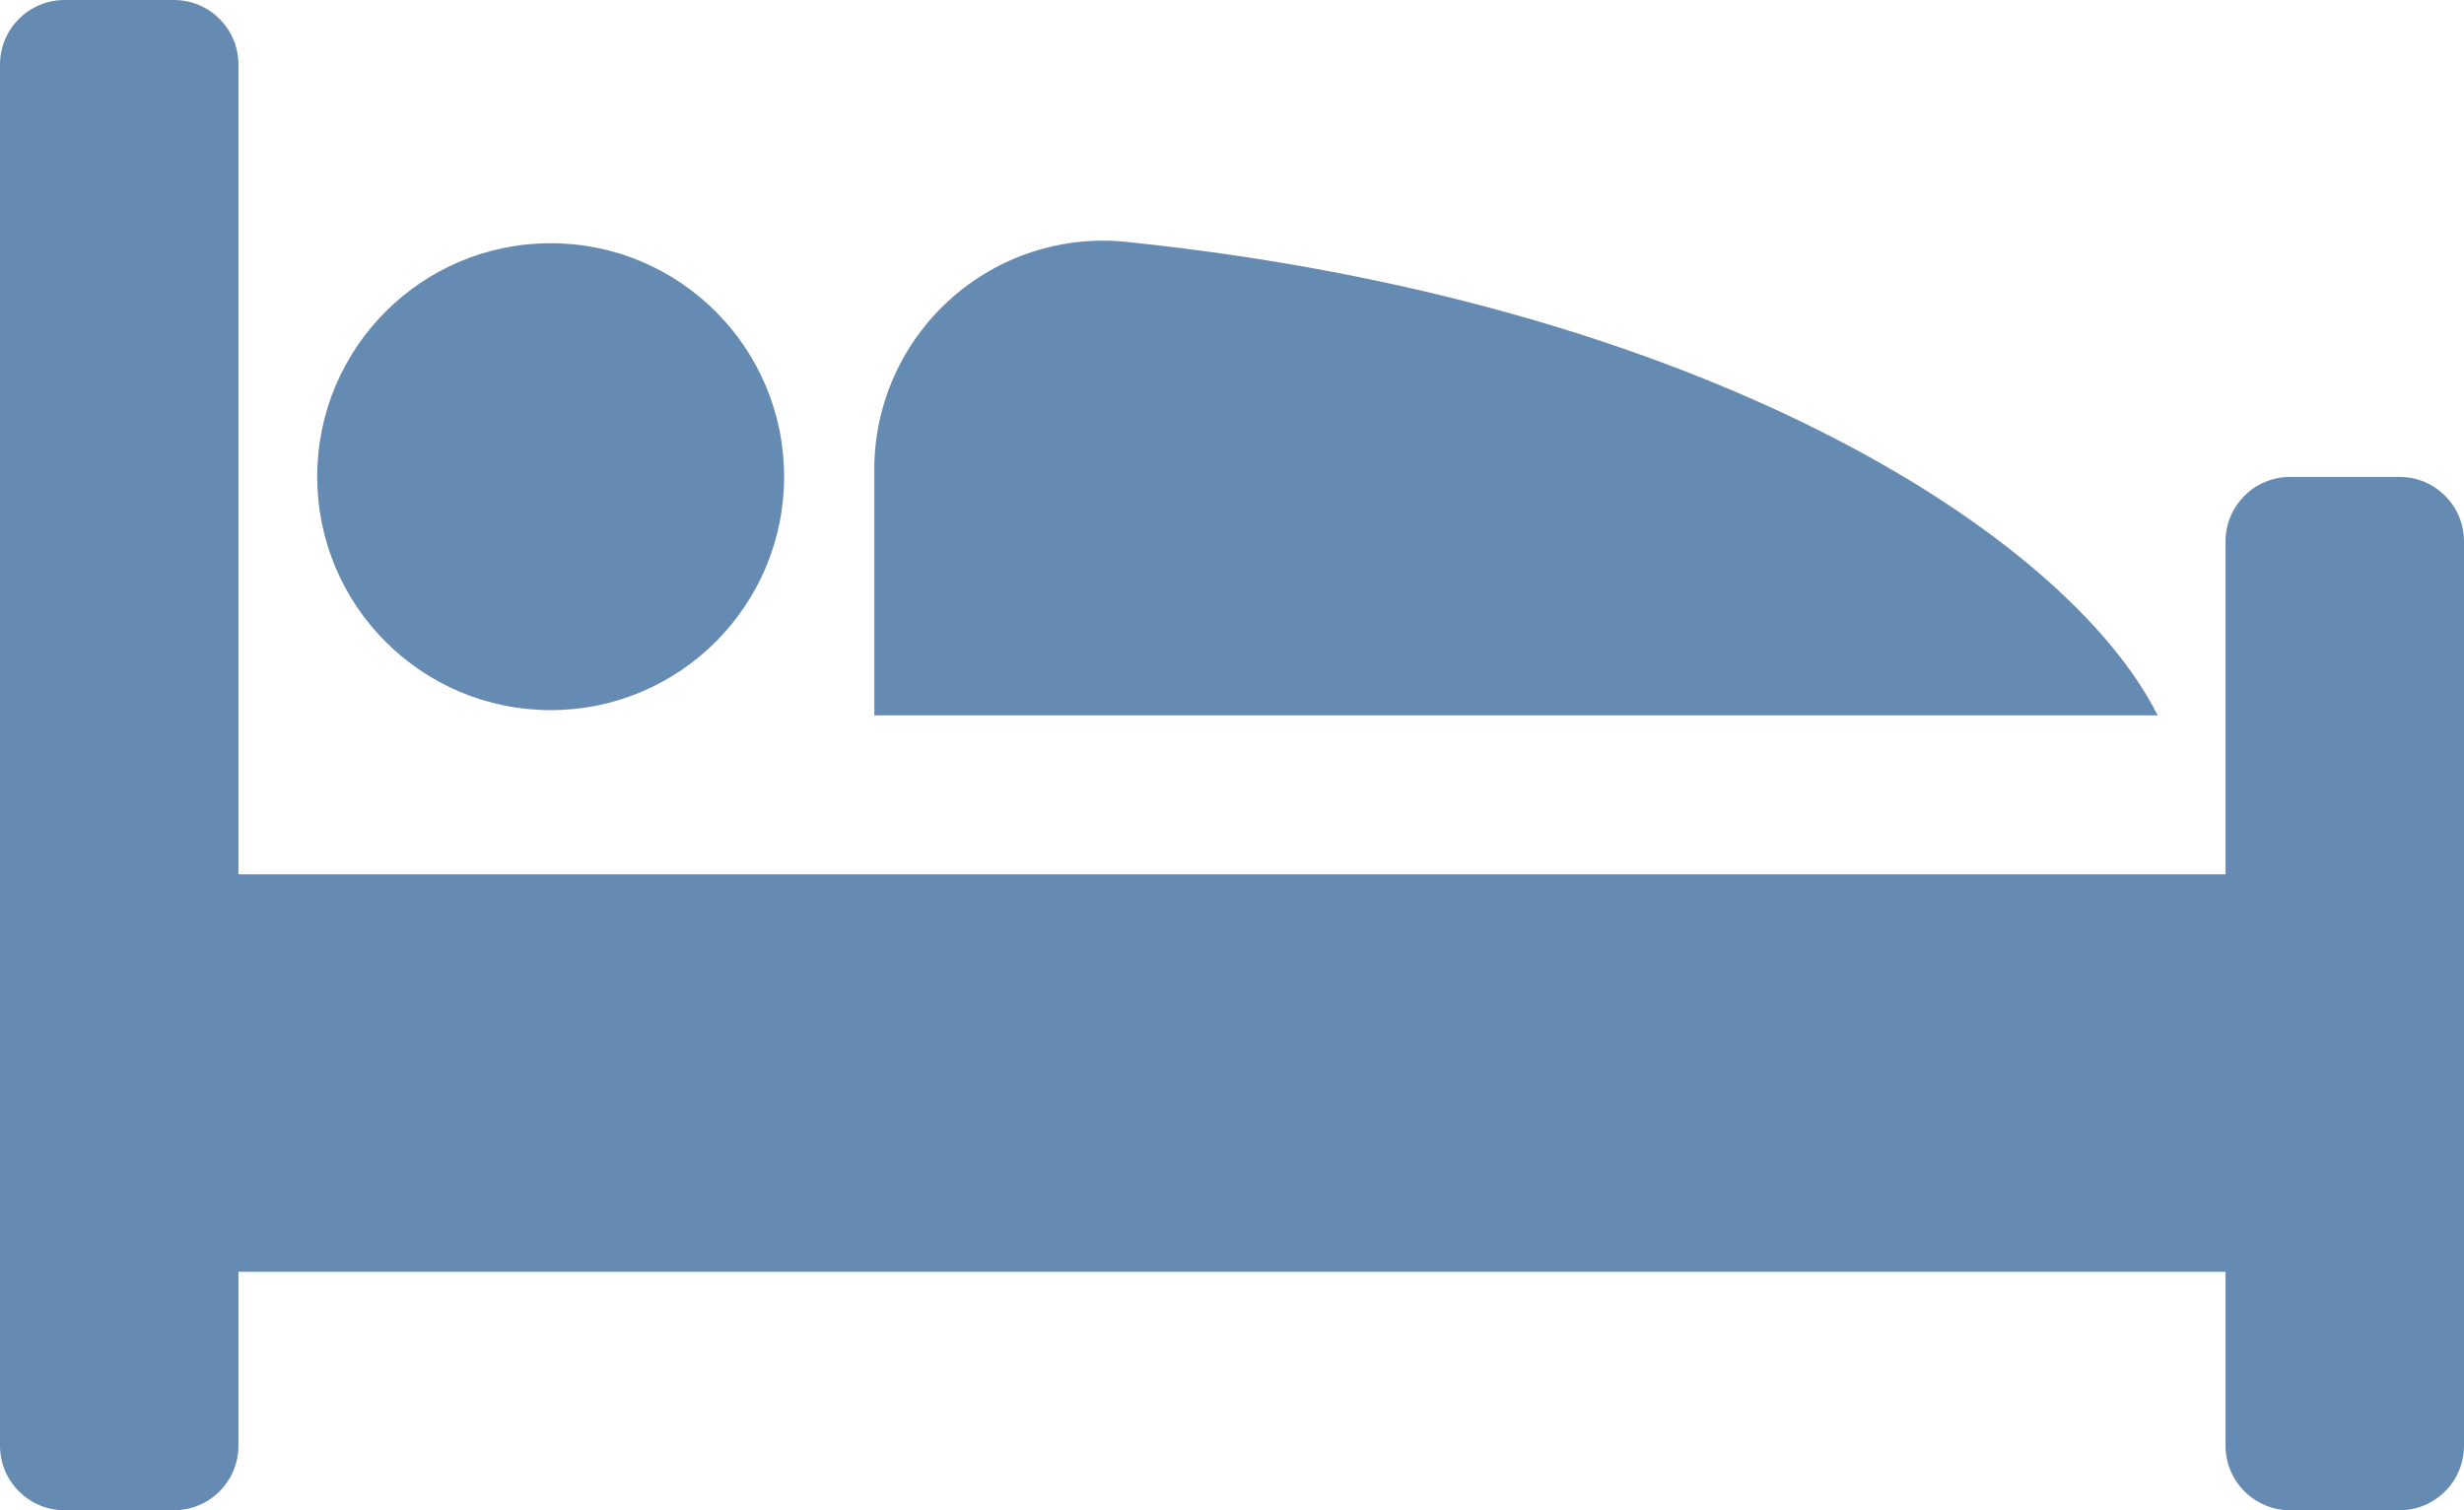
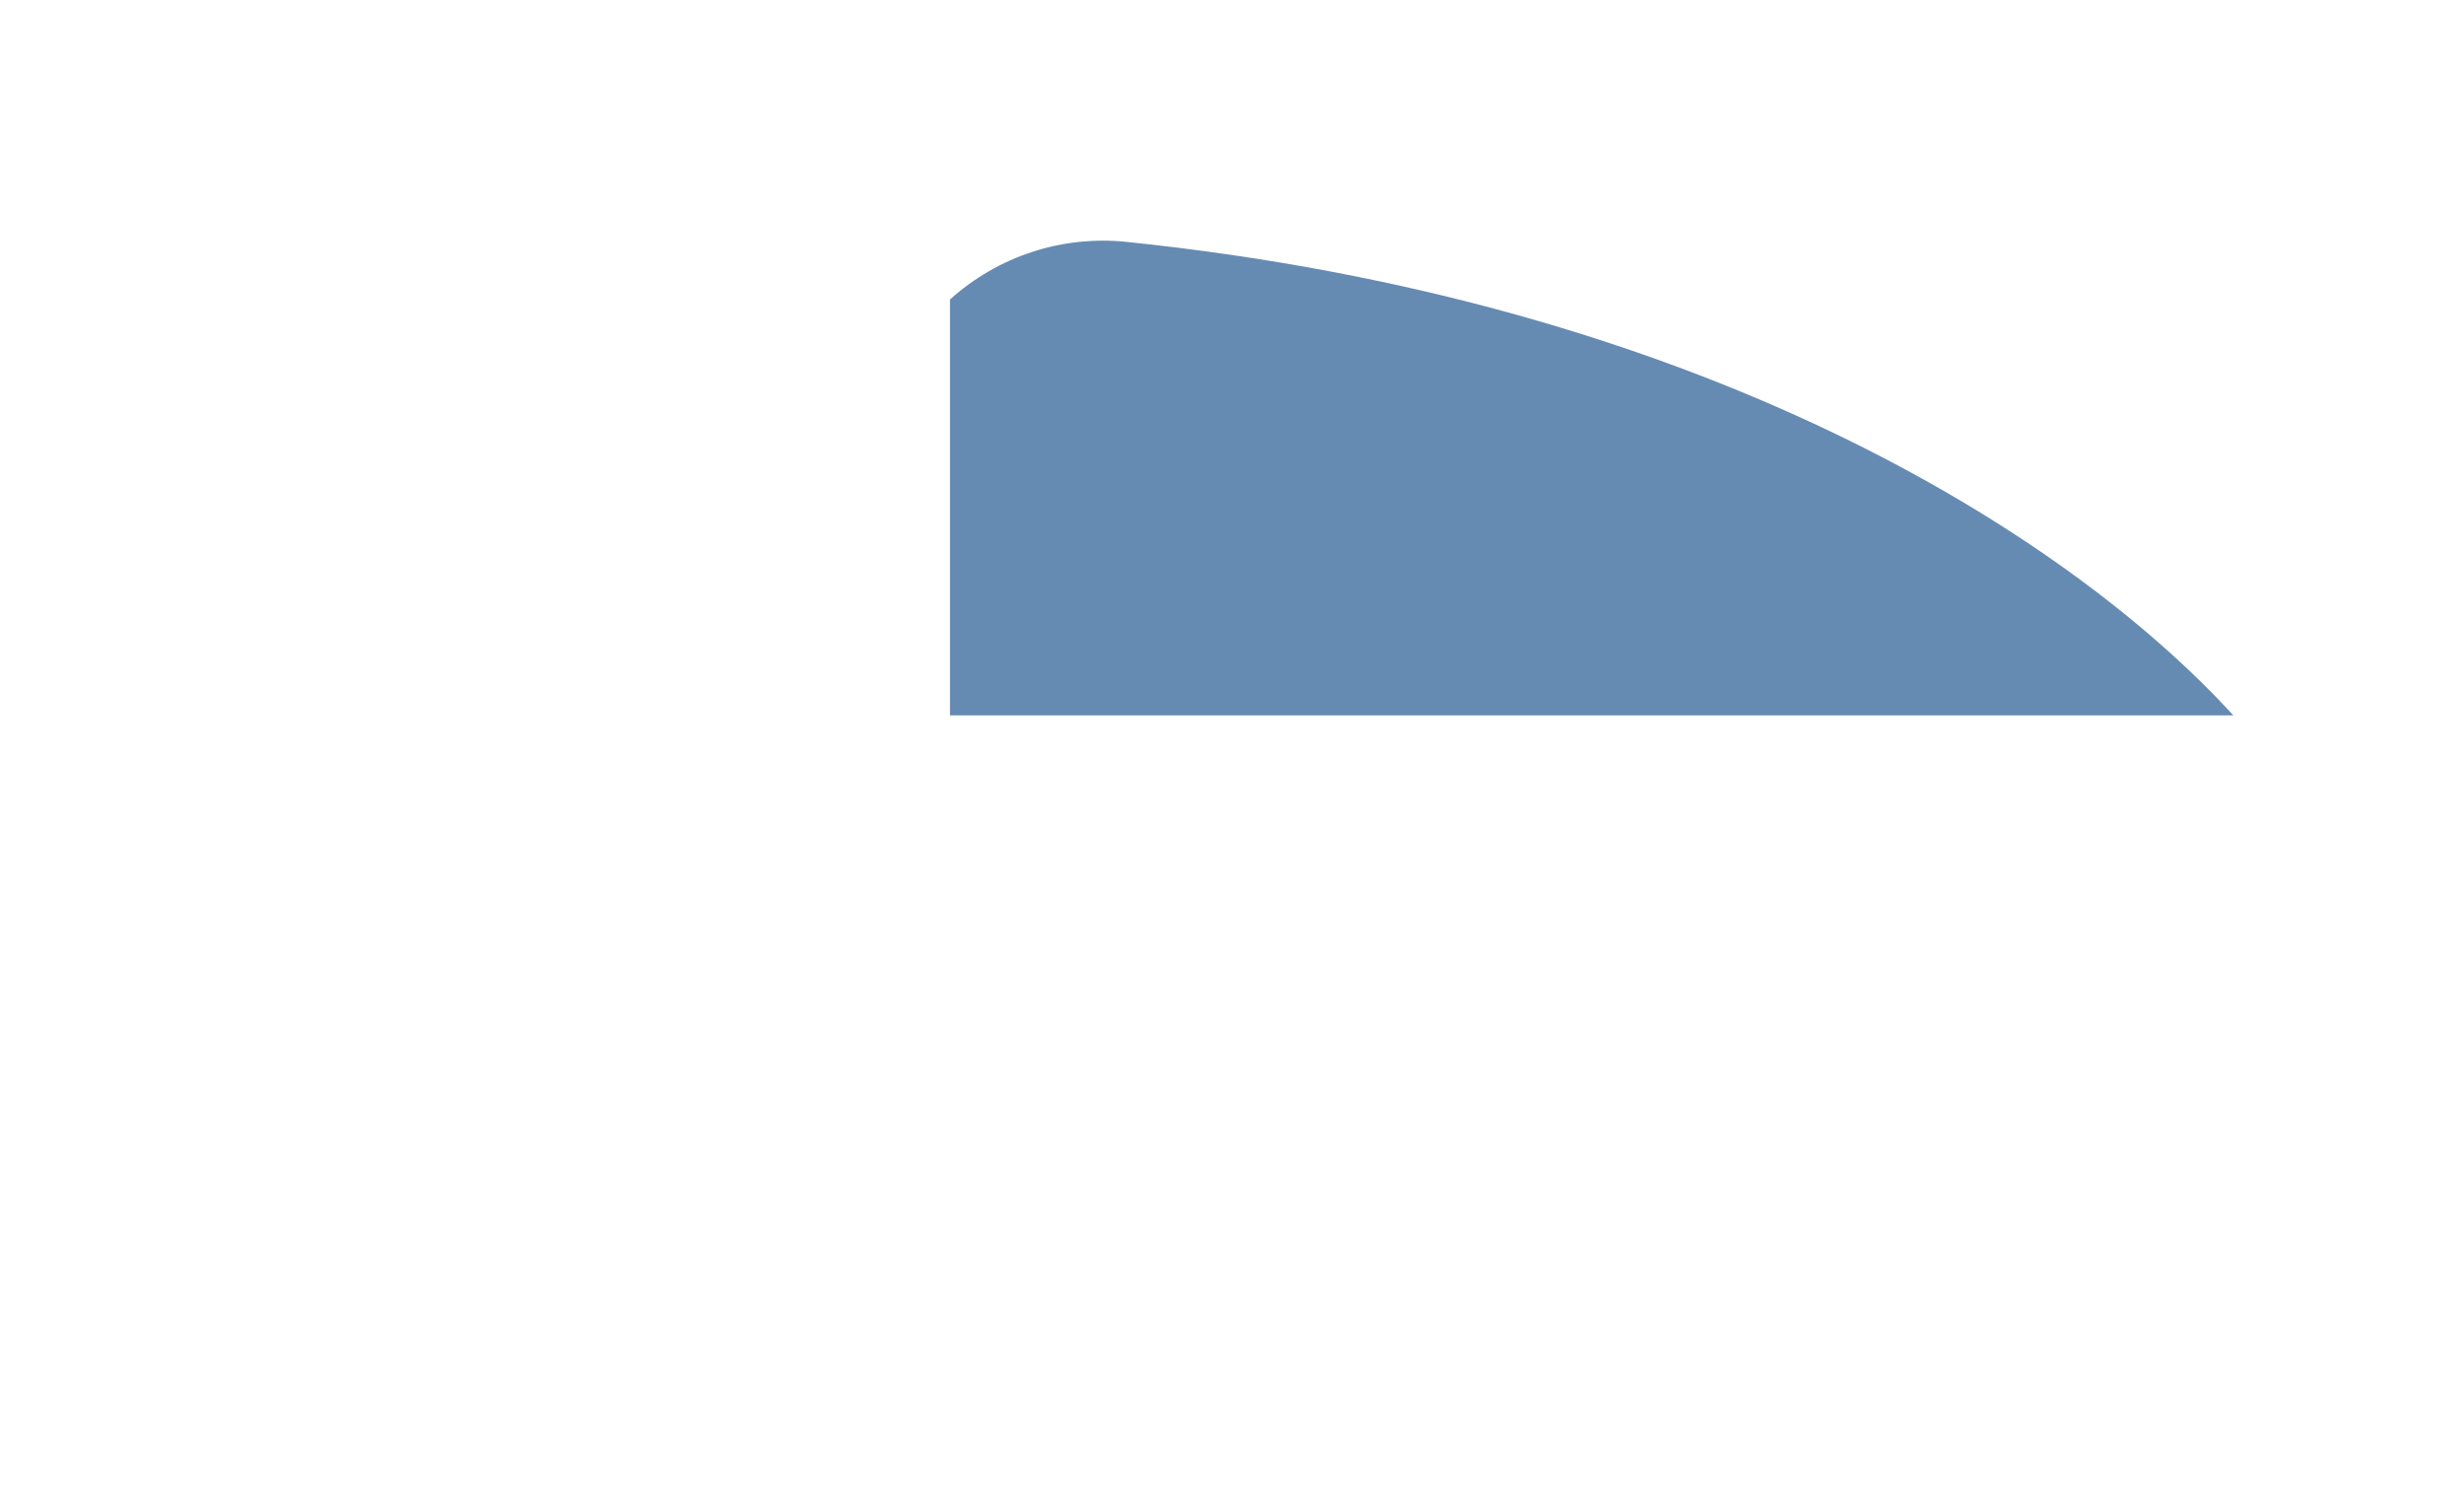
<svg xmlns="http://www.w3.org/2000/svg" version="1.1" x="0px" y="0px" width="31px" height="19px" viewBox="0 0 31 19" style="enable-background:new 0 0 31 19;" xml:space="preserve">
  <g id="single-bed-2" style="fill:#668bb2">
    <g style="fill:#668bb2">
-       <path d="M28.813,6C28.363,6,28,6.363,28,6.812V11H3V0.812C3,0.363,2.636,0,2.188,0H0.812C0.364,0,0,0.363,0,0.812v17.375    C0,18.637,0.364,19,0.812,19h1.376C2.636,19,3,18.637,3,18.188V16h25v2.188C28,18.637,28.363,19,28.813,19h1.375    C30.637,19,31,18.637,31,18.188V6.812C31,6.363,30.637,6,30.188,6H28.813z" />
-       <circle cx="6.928" cy="5.997" r="2.937" />
-       <path d="M14.172,3.043c-0.809-0.084-1.616,0.18-2.22,0.725C11.348,4.312,11,5.088,11,5.901V9h16.146    C25.98,6.685,21.362,3.785,14.172,3.043z" />
+       <path d="M14.172,3.043c-0.809-0.084-1.616,0.18-2.22,0.725V9h16.146    C25.98,6.685,21.362,3.785,14.172,3.043z" />
    </g>
  </g>
  <g id="Layer_1" style="fill:#668bb2">
</g>
</svg>